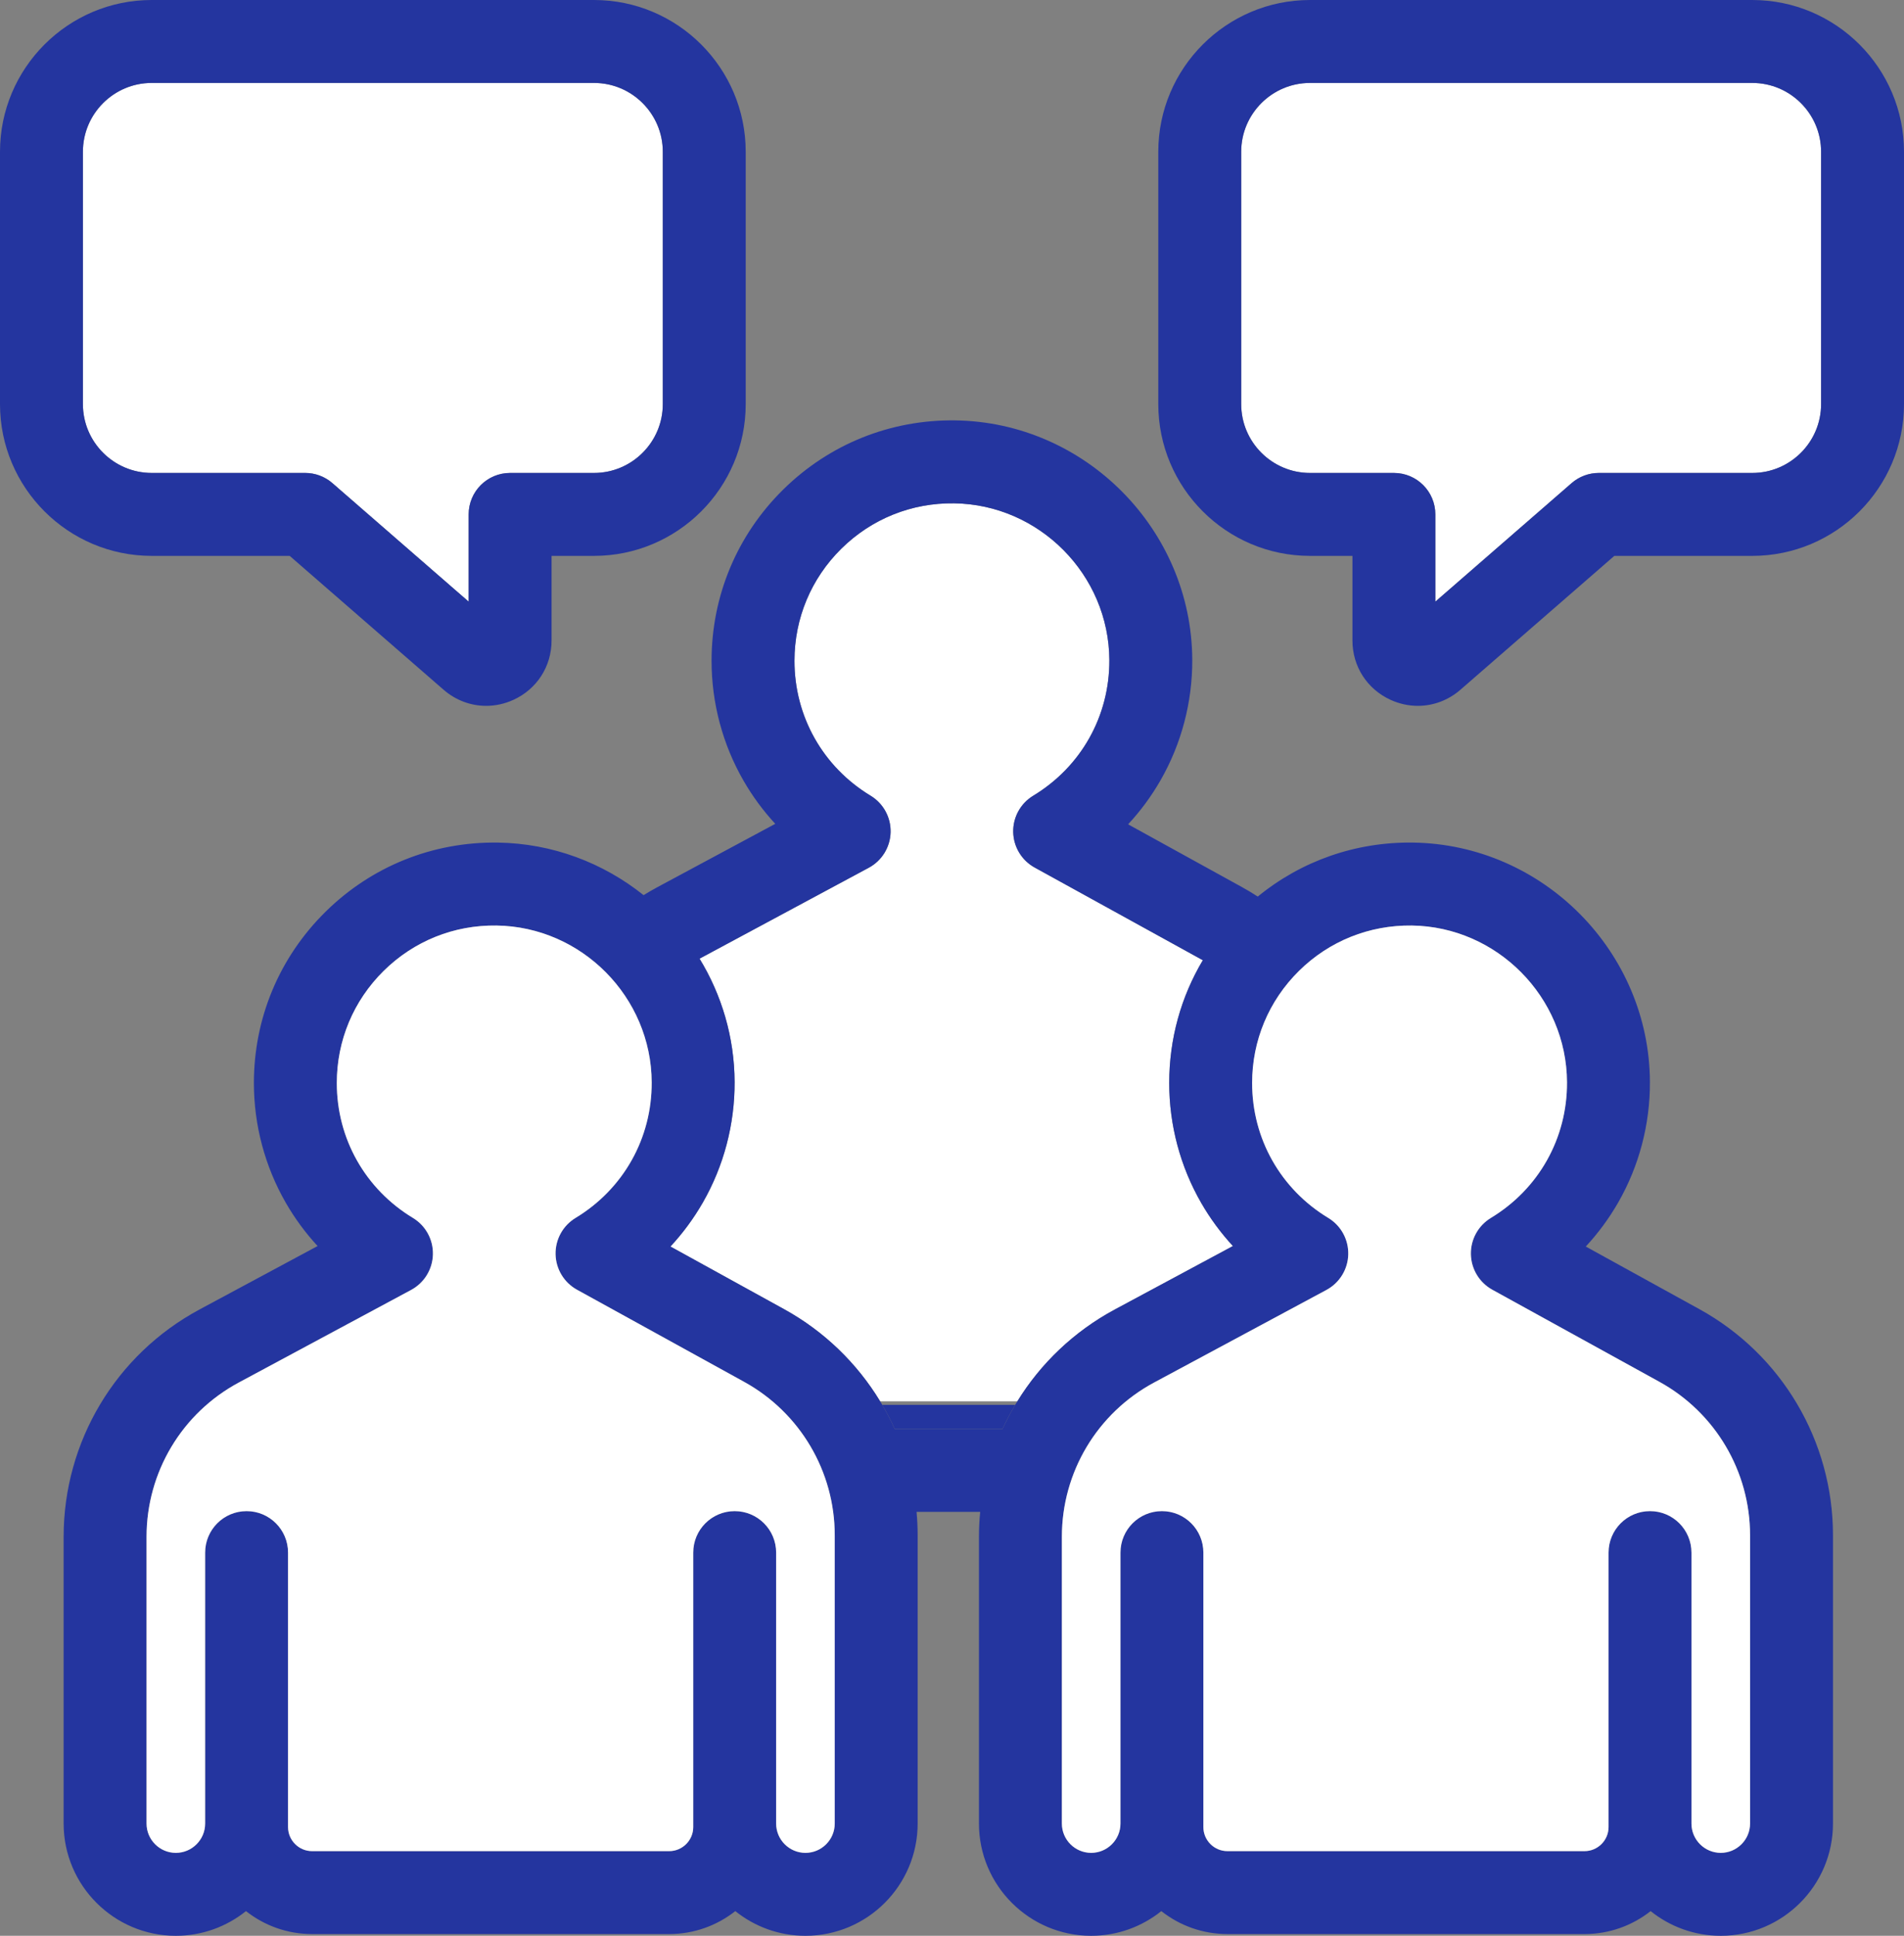
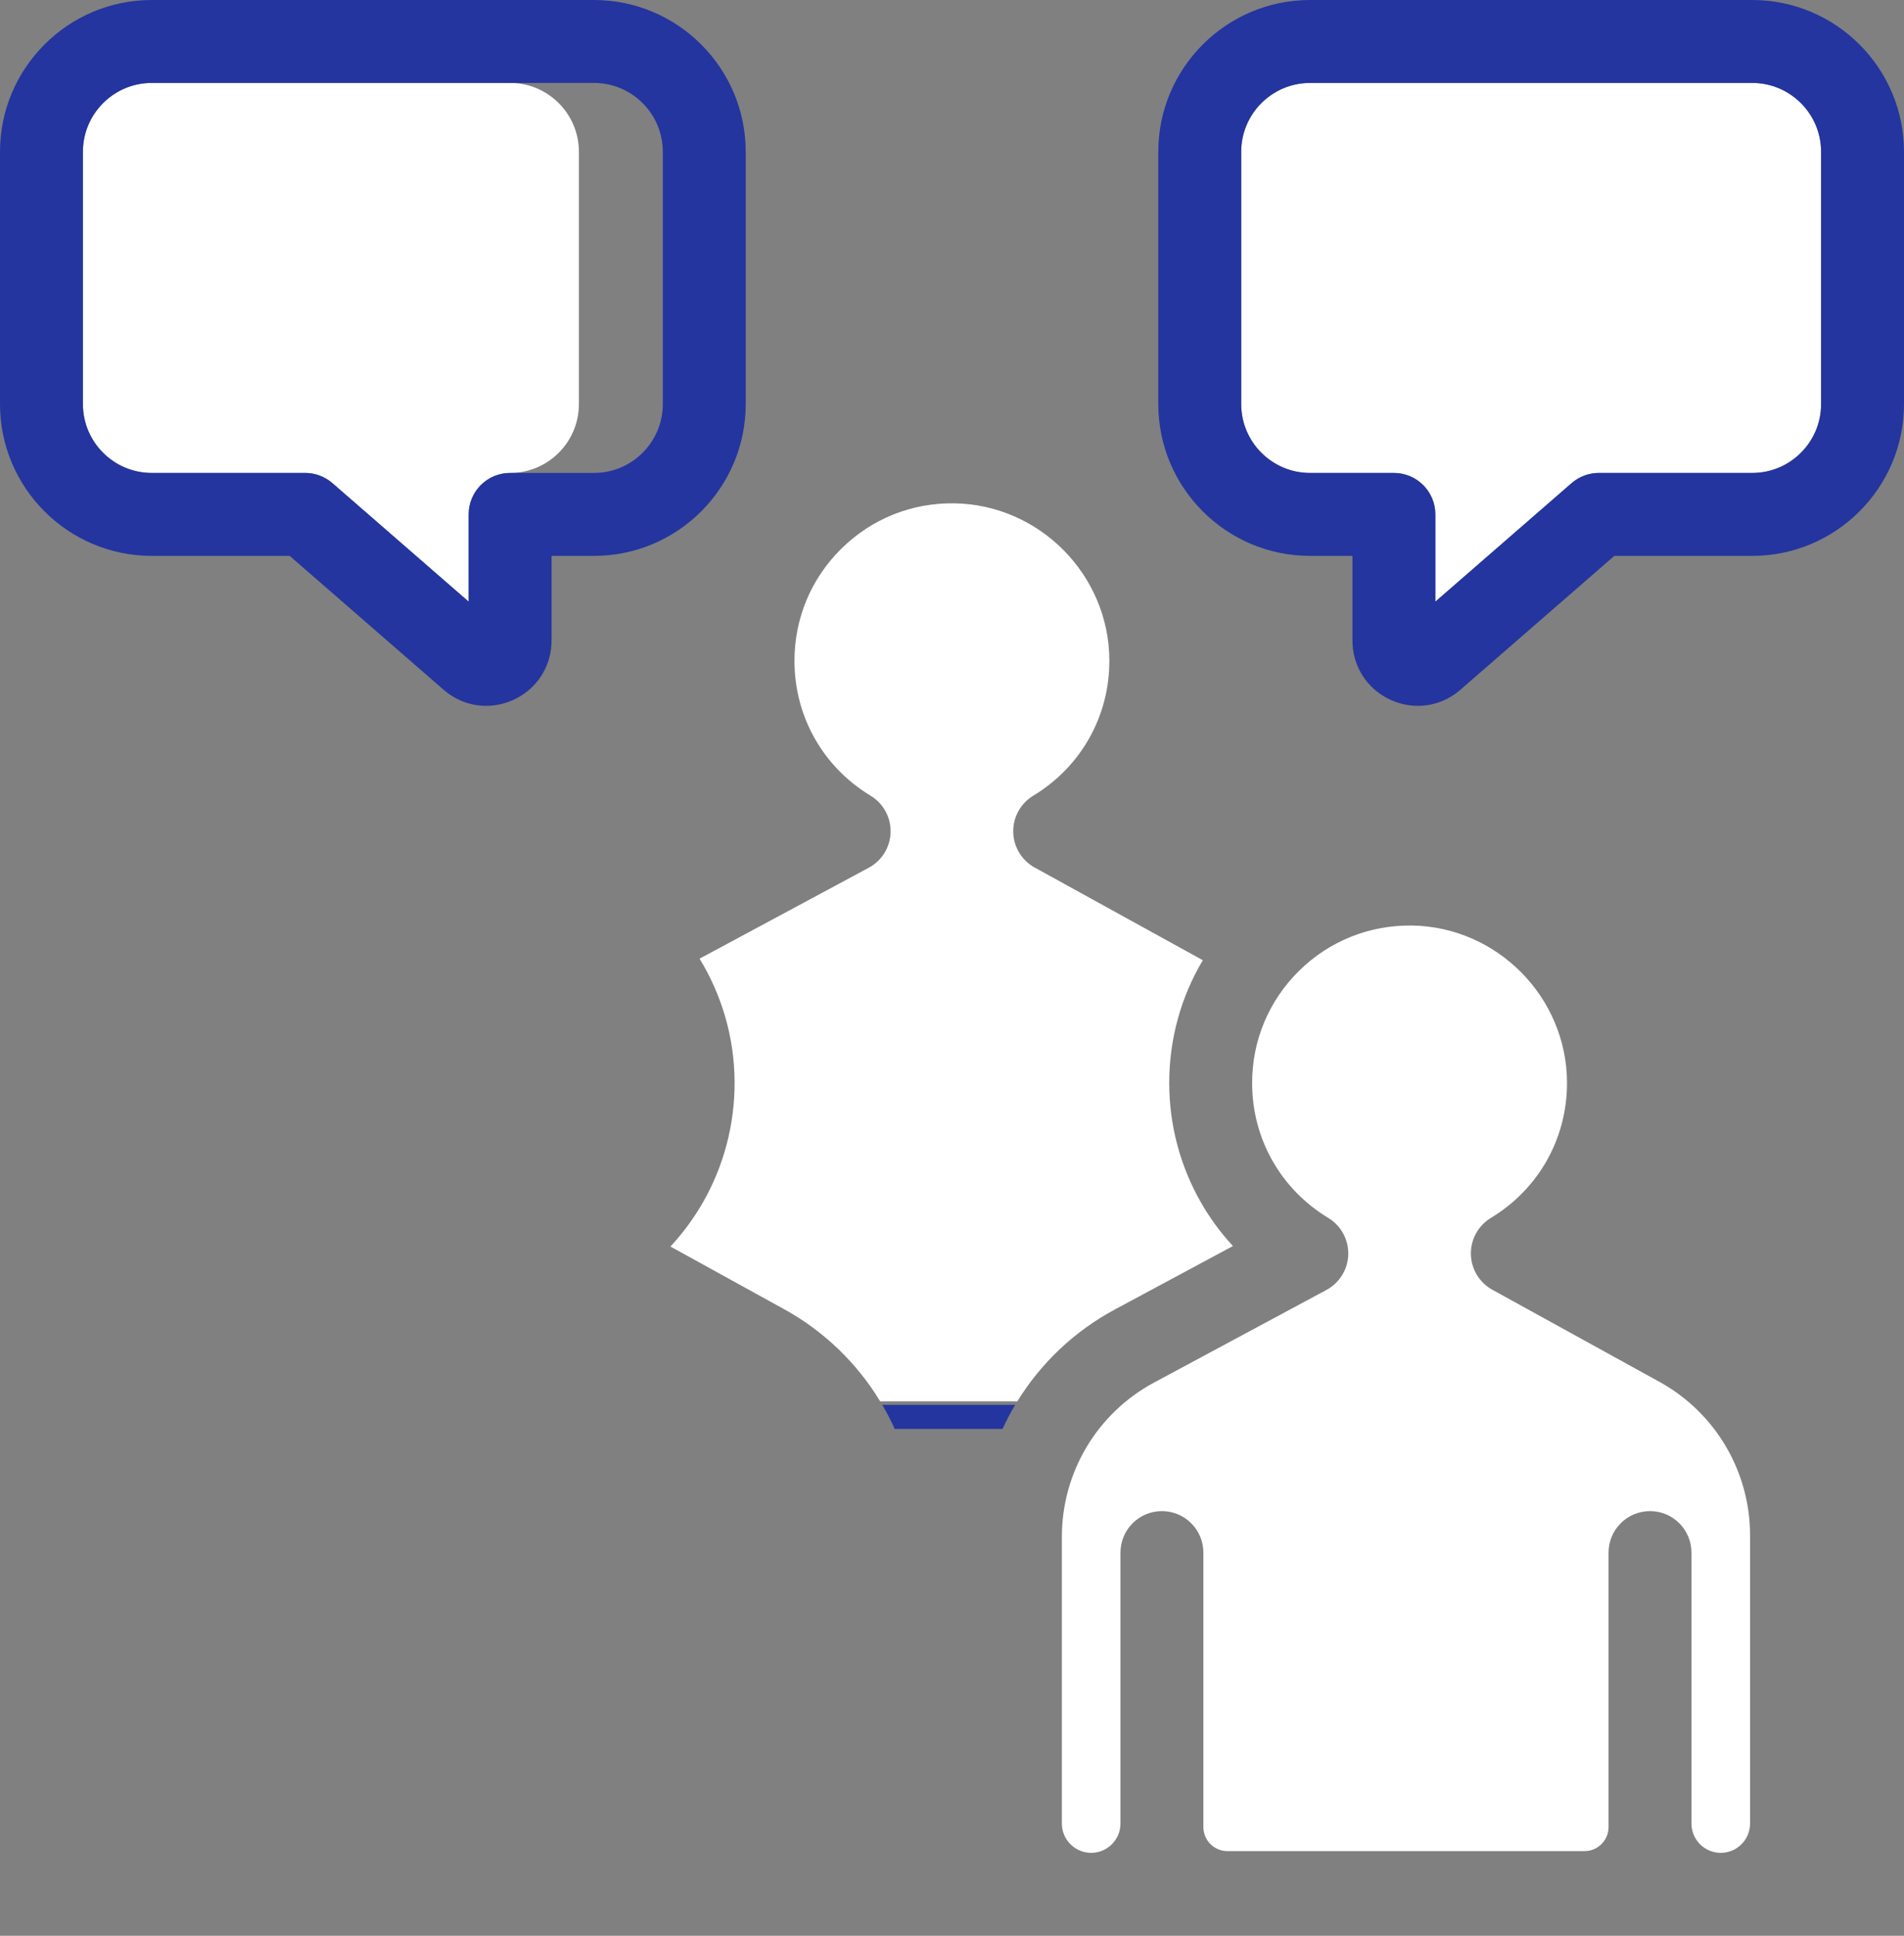
<svg xmlns="http://www.w3.org/2000/svg" id="_レイヤー_1" data-name="レイヤー_1" version="1.1" viewBox="0 0 918.595 933.561">
  <rect x="0" y="0" width="918.595" height="933.561" fill="#808080" stroke="none" />
  <defs>
    <style>
      .st0 {
        fill: #fff;
      }

      .st1 {
        fill: #24359f;
      }
    </style>
  </defs>
-   <path class="st0" d="M73.194,228.082h74.043c4.823,0,9.483,1.743,13.123,4.907l65.745,57.162v-42.069c0-11.046,8.954-20,20-20h40.474c18.303,0,33.194-14.891,33.194-33.195v-121.693c0-18.303-14.891-33.194-33.194-33.194H73.194c-18.303,0-33.194,14.891-33.194,33.194v121.693c0,18.304,14.891,33.195,33.194,33.195Z" />
+   <path class="st0" d="M73.194,228.082h74.043c4.823,0,9.483,1.743,13.123,4.907l65.745,57.162v-42.069c0-11.046,8.954-20,20-20c18.303,0,33.194-14.891,33.194-33.195v-121.693c0-18.303-14.891-33.194-33.194-33.194H73.194c-18.303,0-33.194,14.891-33.194,33.194v121.693c0,18.304,14.891,33.195,33.194,33.195Z" />
  <path class="st1" d="M73.194,268.082h66.565l74.241,64.549c5.894,5.124,13.151,7.776,20.542,7.775,4.422,0,8.894-.95,13.146-2.888,11.359-5.176,18.416-16.146,18.416-28.629v-40.808h20.474c40.359,0,73.194-32.835,73.194-73.195v-121.693c0-40.359-32.835-73.194-73.194-73.194H73.194C32.835,0,0,32.835,0,73.194v121.693c0,40.36,32.835,73.195,73.194,73.195ZM40,73.194c0-18.303,14.891-33.194,33.194-33.194h213.385c18.303,0,33.194,14.891,33.194,33.194v121.693c0,18.304-14.891,33.195-33.194,33.195h-40.474c-11.046,0-20,8.954-20,20v42.069l-65.745-57.162c-3.64-3.164-8.3-4.907-13.123-4.907h-74.043c-18.303,0-33.194-14.891-33.194-33.195v-121.693Z" />
  <path class="st0" d="M845.401,40h-213.384c-18.304,0-33.195,14.891-33.195,33.194v121.693c0,18.304,14.891,33.195,33.195,33.195h40.474c11.046,0,20,8.954,20,20v42.068l65.745-57.161c3.64-3.164,8.3-4.907,13.123-4.907h74.043c18.303,0,33.194-14.891,33.194-33.195v-121.693c0-18.303-14.891-33.194-33.194-33.194Z" />
  <path class="st1" d="M845.401,0h-213.384c-40.36,0-73.195,32.835-73.195,73.194v121.693c0,40.36,32.835,73.195,73.195,73.195h20.474v40.808c0,12.483,7.057,23.454,18.416,28.629,4.253,1.938,8.723,2.888,13.146,2.888,7.39,0,14.649-2.652,20.541-7.775l74.242-64.549h66.565c40.359,0,73.194-32.835,73.194-73.195v-121.693c0-40.359-32.835-73.194-73.194-73.194ZM878.595,194.887c0,18.304-14.891,33.195-33.194,33.195h-74.043c-4.823,0-9.483,1.743-13.123,4.907l-65.745,57.161v-42.068c0-11.046-8.954-20-20-20h-40.474c-18.304,0-33.195-14.891-33.195-33.195v-121.693c0-18.303,14.891-33.194,33.195-33.194h213.384c18.303,0,33.194,14.891,33.194,33.194v121.693Z" />
  <path class="st0" d="M460.344,242.734c-20.544-.286-39.836,7.479-54.423,21.865-14.59,14.389-22.626,33.597-22.626,54.087,0,26.833,13.731,51.155,36.731,65.06,6.147,3.717,9.829,10.444,9.646,17.624-.183,7.181-4.203,13.711-10.531,17.11l-81.634,43.844c10.635,17.419,16.815,37.792,16.906,59.48.085,20.416-5.214,40.52-15.325,58.138-4.393,7.655-9.648,14.774-15.629,21.216l54.877,30.234c19.406,10.692,35.207,26.138,46.307,44.421h66.173c11.296-18.316,27.347-33.721,47.049-44.302l56.964-30.594c-5.837-6.323-10.978-13.293-15.292-20.776-10.101-17.52-15.44-37.523-15.44-57.845,0-21.198,5.641-41.495,16.205-59.215-.156-.087-.308-.18-.466-.267l-80.656-44.437c-6.258-3.448-10.201-9.972-10.345-17.115-.143-7.143,3.534-13.821,9.649-17.518,23.112-13.973,36.843-38.416,36.73-65.386-.171-41.128-33.758-75.054-74.87-75.626Z" />
-   <path class="st1" d="M575.214,318.194c-.262-62.789-51.543-114.582-114.313-115.456-31.256-.424-60.796,11.418-83.066,33.381-22.273,21.965-34.539,51.288-34.539,82.567,0,20.322,5.339,40.324,15.44,57.845,4.314,7.483,9.455,14.452,15.291,20.775l-56.964,30.594c-2.236,1.201-4.418,2.474-6.558,3.797-19.434-15.527-43.895-24.979-70.406-25.348-31.282-.427-60.796,11.419-83.066,33.381-22.273,21.965-34.54,51.289-34.54,82.568,0,20.322,5.339,40.324,15.441,57.845,4.314,7.483,9.455,14.453,15.292,20.776l-56.964,30.594c-40.438,21.718-65.56,63.725-65.56,109.626v138.287c0,29.85,24.285,54.135,54.135,54.135,12.791,0,24.561-4.46,33.835-11.906,8.786,6.929,19.87,11.069,31.902,11.069h172.278c12.032,0,23.116-4.14,31.902-11.069,9.274,7.446,21.044,11.906,33.836,11.906,29.85,0,54.135-24.285,54.135-54.135v-139.043c0-3.786-.188-7.543-.526-11.27h30.695c-.383,3.972-.589,7.982-.589,12.026v138.287c0,29.85,24.285,54.135,54.135,54.135,12.791,0,24.561-4.46,33.836-11.906,8.786,6.929,19.87,11.069,31.902,11.069h172.278c12.032,0,23.116-4.14,31.902-11.069,9.274,7.446,21.044,11.906,33.836,11.906,29.85,0,54.135-24.285,54.135-54.135v-139.043c0-45.345-24.672-87.108-64.389-108.99l-54.877-30.234c5.98-6.443,11.235-13.561,15.628-21.216,10.11-17.618,15.409-37.722,15.324-58.138-.262-62.788-51.543-114.582-114.314-115.455-27.591-.381-53.803,8.798-74.886,26.037-2.493-1.617-5.05-3.157-7.678-4.605l-54.877-30.235c5.981-6.442,11.236-13.561,15.628-21.216,10.11-17.618,15.41-37.721,15.325-58.138ZM498.483,383.746c-6.114,3.697-9.792,10.374-9.649,17.518.144,7.143,4.087,13.667,10.345,17.115l80.656,44.437c.157.087.309.179.466.267-10.564,17.72-16.205,38.016-16.205,59.215,0,20.322,5.339,40.324,15.44,57.845,4.314,7.483,9.455,14.453,15.292,20.776l-56.964,30.594c-19.701,10.581-35.752,25.986-47.049,44.302-.348.564-.702,1.125-1.041,1.696-2.233,3.754-4.261,7.629-6.088,11.602h-52.03c-1.797-3.971-3.793-7.846-5.992-11.602-.333-.57-.679-1.132-1.021-1.696-11.1-18.284-26.901-33.73-46.307-44.421l-54.877-30.234c5.981-6.442,11.236-13.561,15.629-21.216,10.111-17.618,15.41-37.721,15.325-58.138-.091-21.687-6.271-42.061-16.906-59.48l81.634-43.844c6.328-3.399,10.348-9.93,10.531-17.11.183-7.181-3.499-13.908-9.646-17.624-23-13.905-36.731-38.227-36.731-65.06,0-20.49,8.036-39.698,22.626-54.087,14.587-14.386,33.879-22.151,54.423-21.865,41.112.572,74.699,34.498,74.87,75.626.113,26.969-13.619,51.413-36.73,65.386ZM626.723,468.21c14.587-14.385,33.907-22.119,54.422-21.865,41.112.572,74.699,34.498,74.87,75.626.113,26.969-13.618,51.413-36.73,65.386-6.114,3.697-9.792,10.374-9.648,17.518.143,7.143,4.087,13.667,10.345,17.115l80.655,44.437c26.95,14.848,43.691,43.186,43.691,73.955v139.043c0,7.794-6.341,14.135-14.135,14.135-7.794,0-14.135-6.341-14.135-14.135v-130.67c0-11.046-8.954-20-20-20s-20,8.954-20,20v132.366c0,6.397-5.205,11.603-11.603,11.603h-172.278c-6.397,0-11.602-5.205-11.602-11.603v-132.366c0-11.046-8.954-20-20-20s-20,8.954-20,20v130.67c0,7.794-6.341,14.135-14.135,14.135-7.794,0-14.135-6.341-14.135-14.135v-138.287c0-31.147,17.045-59.65,44.485-74.387l83.153-44.659c6.328-3.398,10.348-9.93,10.531-17.11.183-7.181-3.499-13.908-9.646-17.625-23-13.906-36.731-38.227-36.731-65.06,0-20.49,8.036-39.699,22.626-54.088ZM402.725,740.383v139.043c0,7.794-6.341,14.135-14.135,14.135s-14.135-6.341-14.135-14.135v-130.67c0-11.046-8.954-20-20-20s-20,8.954-20,20v132.366c0,6.397-5.205,11.603-11.602,11.603h-172.278c-6.397,0-11.603-5.205-11.603-11.603v-132.366c0-11.046-8.954-20-20-20s-20,8.954-20,20v130.67c0,7.794-6.341,14.135-14.135,14.135-7.794,0-14.135-6.341-14.135-14.135v-138.287c0-31.146,17.046-59.65,44.485-74.387l83.152-44.659c6.328-3.398,10.348-9.93,10.531-17.11.183-7.181-3.499-13.908-9.646-17.625-23-13.906-36.731-38.227-36.731-65.06,0-20.49,8.036-39.698,22.627-54.087,14.587-14.386,33.886-22.159,54.423-21.865,41.112.572,74.699,34.498,74.87,75.626.113,26.97-13.619,51.413-36.73,65.386-6.114,3.697-9.792,10.374-9.648,17.517.143,7.144,4.087,13.668,10.345,17.115l80.655,44.437c26.95,14.848,43.691,43.186,43.691,73.955Z" />
  <path class="st1" d="M431.656,689.113h52.03c1.828-3.974,3.855-7.849,6.088-11.602h-64.11c2.2,3.756,4.196,7.631,5.992,11.602Z" />
-   <path class="st0" d="M359.034,666.428l-80.655-44.437c-6.258-3.448-10.201-9.972-10.345-17.115-.144-7.143,3.534-13.82,9.648-17.517,23.112-13.973,36.843-38.416,36.73-65.386-.171-41.128-33.758-75.054-74.87-75.626-20.537-.293-39.836,7.479-54.423,21.865-14.591,14.389-22.627,33.598-22.627,54.087,0,26.832,13.732,51.154,36.731,65.06,6.147,3.717,9.829,10.444,9.646,17.625-.183,7.181-4.203,13.712-10.531,17.11l-83.152,44.659c-27.439,14.737-44.485,43.241-44.485,74.387v138.287c0,7.794,6.341,14.135,14.135,14.135,7.794,0,14.135-6.341,14.135-14.135v-130.67c0-11.046,8.954-20,20-20s20,8.954,20,20v132.366c0,6.397,5.205,11.603,11.603,11.603h172.278c6.397,0,11.602-5.205,11.602-11.603v-132.366c0-11.046,8.954-20,20-20s20,8.954,20,20v130.67c0,7.794,6.341,14.135,14.135,14.135s14.135-6.341,14.135-14.135v-139.043c0-30.769-16.742-59.107-43.691-73.955Z" />
  <path class="st0" d="M604.096,522.298c0,26.832,13.731,51.154,36.731,65.06,6.147,3.717,9.829,10.444,9.646,17.625-.183,7.181-4.203,13.712-10.531,17.11l-83.153,44.659c-27.439,14.737-44.485,43.24-44.485,74.387v138.287c0,7.794,6.341,14.135,14.135,14.135,7.794,0,14.135-6.341,14.135-14.135v-130.67c0-11.046,8.954-20,20-20s20,8.954,20,20v132.366c0,6.397,5.205,11.603,11.602,11.603h172.278c6.397,0,11.603-5.205,11.603-11.603v-132.366c0-11.046,8.954-20,20-20s20,8.954,20,20v130.67c0,7.794,6.341,14.135,14.135,14.135,7.794,0,14.135-6.341,14.135-14.135v-139.043c0-30.769-16.741-59.107-43.691-73.955l-80.655-44.437c-6.258-3.448-10.202-9.972-10.345-17.115-.144-7.144,3.534-13.821,9.648-17.518,23.112-13.973,36.843-38.417,36.73-65.386-.171-41.128-33.758-75.054-74.87-75.626-20.516-.254-39.836,7.48-54.422,21.865-14.591,14.389-22.626,33.598-22.626,54.088Z" />
</svg>